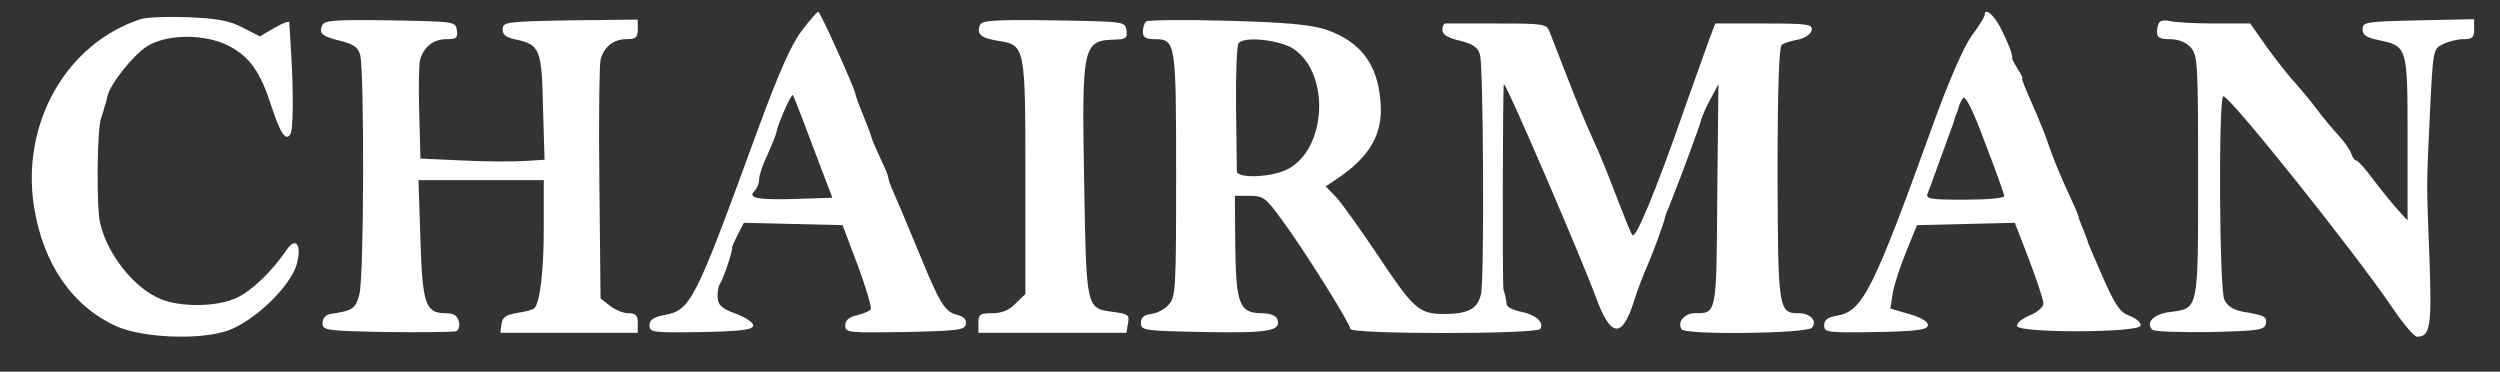
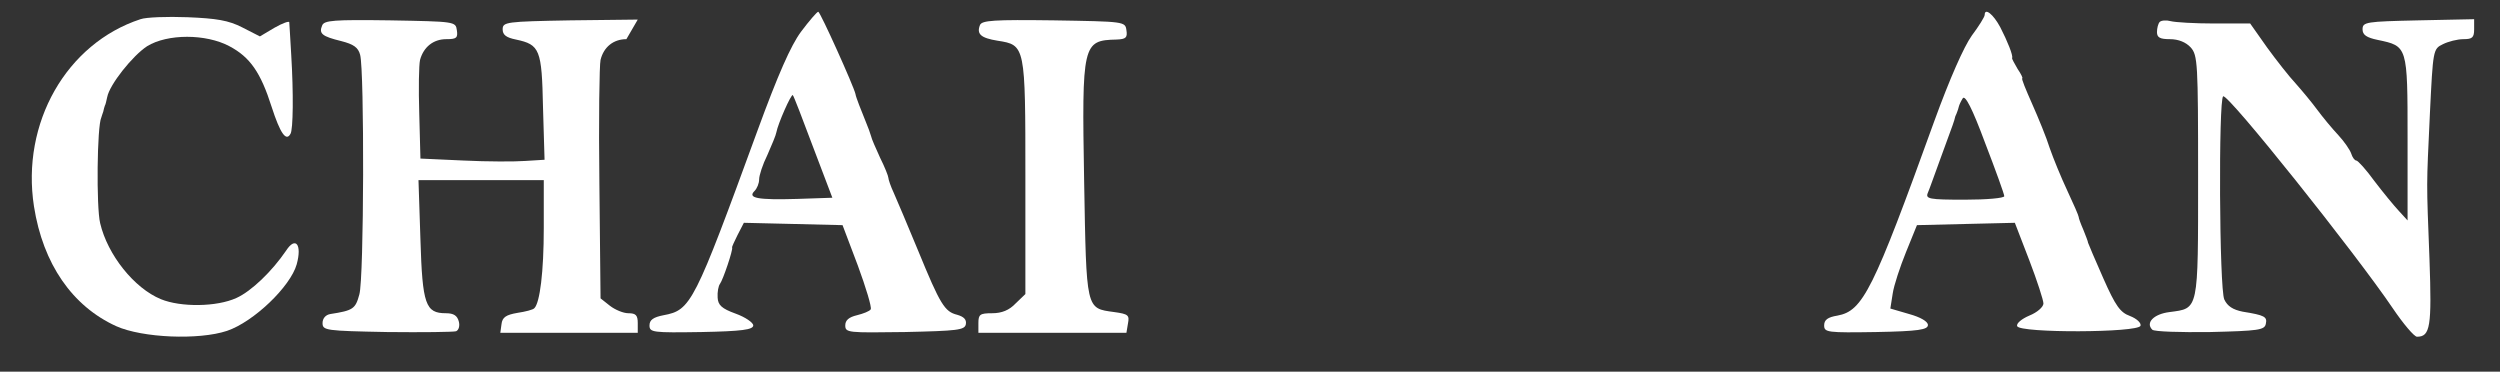
<svg xmlns="http://www.w3.org/2000/svg" width="639" zoomAndPan="magnify" viewBox="0 0 479.25 71.25" height="95" preserveAspectRatio="xMidYMid meet" version="1.0">
  <rect x="0" y="0" width="479.25" height="71.25" fill="#333333" stroke="none" />
  <path fill="#ffffff" d="M 153.559 6.078 C 151.605 8.707 149.129 14.336 145.227 24.996 C 133.066 58.246 132.465 59.449 127.211 60.426 C 125.258 60.801 124.508 61.324 124.508 62.375 C 124.508 63.727 125.109 63.801 134.492 63.652 C 142.223 63.5 144.398 63.203 144.398 62.375 C 144.398 61.852 142.898 60.801 141.023 60.125 C 138.32 59.148 137.645 58.473 137.57 57.047 C 137.496 55.996 137.719 54.793 138.02 54.418 C 138.621 53.594 140.57 47.812 140.348 47.438 C 140.27 47.363 140.797 46.238 141.398 45.035 L 142.598 42.711 L 152.055 42.934 L 161.516 43.16 L 164.441 50.891 C 166.016 55.168 167.145 58.922 166.918 59.297 C 166.691 59.672 165.492 60.125 164.289 60.426 C 162.715 60.801 162.039 61.398 162.039 62.375 C 162.039 63.801 162.566 63.801 173.449 63.652 C 183.582 63.426 184.934 63.277 185.156 62.152 C 185.309 61.25 184.781 60.723 183.508 60.348 C 181.105 59.75 180.277 58.473 176 48.039 C 174.051 43.309 171.945 38.355 171.348 37.004 C 170.746 35.73 170.297 34.379 170.297 34.078 C 170.297 33.777 169.621 32.051 168.719 30.25 C 167.895 28.449 167.066 26.57 166.992 26.121 C 166.844 25.598 166.395 24.32 165.941 23.27 C 165.117 21.242 164.066 18.613 163.992 18.016 C 163.691 16.59 157.234 2.25 156.859 2.25 C 156.633 2.25 155.133 3.977 153.559 6.078 Z M 155.883 28.223 L 159.562 37.906 L 152.805 38.133 C 145.227 38.355 143.273 37.98 144.625 36.629 C 145.148 36.105 145.527 35.129 145.527 34.379 C 145.527 33.629 146.203 31.527 147.102 29.723 C 147.926 27.848 148.754 25.895 148.828 25.371 C 149.129 23.719 151.68 17.941 151.98 18.238 C 152.133 18.316 153.859 22.82 155.883 28.223 Z M 155.883 28.223 " fill-opacity="1" fill-rule="nonzero" />
  <path fill="#ffffff" d="M 380.465 2.852 C 380.465 3.227 379.34 5.027 377.988 6.832 C 376.488 8.934 373.785 15.012 370.785 23.27 C 359.074 55.695 357.121 59.598 352.242 60.5 C 350.367 60.801 349.691 61.324 349.691 62.375 C 349.691 63.727 350.293 63.801 359.676 63.652 C 367.781 63.5 369.582 63.203 369.582 62.301 C 369.582 61.625 368.156 60.801 365.98 60.199 L 362.379 59.148 L 362.828 56.297 C 363.051 54.719 364.254 51.117 365.379 48.34 L 367.48 43.16 L 376.863 42.934 L 386.246 42.711 L 389.023 49.914 C 390.523 53.82 391.727 57.57 391.727 58.172 C 391.727 58.848 390.523 59.898 389.023 60.5 C 387.598 61.102 386.473 62 386.695 62.527 C 387.148 63.875 409.891 63.801 410.34 62.449 C 410.492 61.926 409.664 61.102 408.312 60.574 C 406.438 59.898 405.535 58.621 403.211 53.367 C 401.633 49.84 400.359 46.762 400.281 46.539 C 400.281 46.312 399.832 45.188 399.383 44.062 C 398.855 42.859 398.48 41.809 398.48 41.582 C 398.48 41.359 397.504 39.105 396.305 36.555 C 395.105 34.004 393.602 30.324 392.926 28.375 C 392.328 26.422 390.75 22.594 389.551 19.891 C 388.348 17.188 387.449 15.012 387.672 15.012 C 387.824 15.012 387.449 14.188 386.773 13.211 C 386.172 12.16 385.645 11.258 385.723 11.109 C 385.945 10.66 384.82 7.883 383.469 5.254 C 382.117 2.703 380.465 1.426 380.465 2.852 Z M 384.219 37.605 C 384.219 37.98 380.844 38.281 376.637 38.281 C 369.734 38.281 369.059 38.133 369.582 36.93 C 369.883 36.254 370.934 33.254 371.984 30.398 C 373.035 27.473 374.086 24.621 374.312 24.02 C 374.535 23.418 374.762 22.668 374.836 22.293 C 374.988 21.992 375.137 21.617 375.211 21.391 C 375.289 21.168 375.438 20.793 375.512 20.418 C 375.586 20.117 375.887 19.441 376.262 18.84 C 376.715 18.164 378.066 20.719 380.543 27.398 C 382.57 32.652 384.219 37.23 384.219 37.605 Z M 384.219 37.605 " fill-opacity="1" fill-rule="nonzero" />
  <path fill="#ffffff" d="M 26.93 3.68 C 12.742 8.332 4.035 23.57 6.512 39.559 C 8.238 50.59 13.867 58.699 22.277 62.527 C 27.305 64.777 38.113 65.227 43.52 63.426 C 48.621 61.699 55.676 54.945 56.879 50.668 C 57.93 46.84 56.652 45.262 54.852 48.039 C 52.148 52.016 48.172 55.844 45.32 57.121 C 41.566 58.848 34.66 58.922 30.832 57.348 C 25.727 55.246 20.625 48.863 19.199 42.785 C 18.449 39.707 18.598 24.168 19.422 22.52 C 19.5 22.293 19.648 21.77 19.797 21.391 C 19.875 20.941 20.023 20.492 20.098 20.266 C 20.25 20.043 20.398 19.289 20.551 18.613 C 21 16.215 25.43 10.66 28.207 8.855 C 32.109 6.457 39.465 6.457 43.969 8.855 C 47.945 10.957 49.973 13.887 52.074 20.492 C 53.727 25.598 54.852 27.172 55.676 25.672 C 56.203 24.922 56.277 17.863 55.828 10.508 C 55.676 7.43 55.453 4.578 55.453 4.277 C 55.453 3.977 54.176 4.43 52.602 5.328 L 49.824 6.98 L 46.445 5.254 C 43.816 3.902 41.492 3.527 35.938 3.301 C 32.035 3.152 27.98 3.301 26.93 3.68 Z M 26.93 3.68 " fill-opacity="1" fill-rule="nonzero" />
-   <path fill="#ffffff" d="M 61.758 4.879 C 61.082 6.457 61.758 6.98 65.438 7.883 C 67.762 8.48 68.664 9.082 69.039 10.508 C 69.863 13.586 69.789 53.367 68.887 56.445 C 68.137 59.223 67.688 59.523 63.332 60.199 C 62.434 60.348 61.832 61.023 61.832 61.926 C 61.832 63.352 62.434 63.426 74.219 63.652 C 80.973 63.727 86.977 63.652 87.43 63.5 C 87.953 63.277 88.18 62.449 87.953 61.625 C 87.652 60.5 86.977 60.047 85.477 60.047 C 81.574 60.047 80.973 58.398 80.598 45.938 L 80.223 34.527 L 104.242 34.527 L 104.242 43.684 C 104.242 52.168 103.492 58.023 102.441 59.074 C 102.215 59.375 100.715 59.75 99.215 59.973 C 97.035 60.348 96.285 60.801 96.137 62.152 L 95.91 63.801 L 122.258 63.801 L 122.258 61.926 C 122.258 60.426 121.883 60.047 120.457 60.047 C 119.48 60.047 117.902 59.375 116.926 58.621 L 115.125 57.195 L 114.902 35.129 C 114.75 23.043 114.902 12.387 115.125 11.484 C 115.727 9.008 117.602 7.508 120.078 7.508 C 121.883 7.508 122.258 7.207 122.258 5.629 L 122.258 3.754 L 109.348 3.902 C 97.035 4.129 96.359 4.203 96.359 5.629 C 96.359 6.68 97.035 7.207 98.914 7.582 C 103.492 8.559 103.867 9.457 104.094 20.566 L 104.391 30.625 L 100.715 30.852 C 98.762 31 93.434 31 88.855 30.773 L 80.598 30.398 L 80.371 21.77 C 80.223 17.039 80.297 12.461 80.523 11.484 C 81.199 9.008 83.074 7.508 85.551 7.508 C 87.504 7.508 87.805 7.281 87.578 5.781 C 87.352 4.129 87.203 4.129 74.742 3.902 C 63.934 3.754 62.133 3.902 61.758 4.879 Z M 61.758 4.879 " fill-opacity="1" fill-rule="nonzero" />
+   <path fill="#ffffff" d="M 61.758 4.879 C 61.082 6.457 61.758 6.98 65.438 7.883 C 67.762 8.48 68.664 9.082 69.039 10.508 C 69.863 13.586 69.789 53.367 68.887 56.445 C 68.137 59.223 67.688 59.523 63.332 60.199 C 62.434 60.348 61.832 61.023 61.832 61.926 C 61.832 63.352 62.434 63.426 74.219 63.652 C 80.973 63.727 86.977 63.652 87.43 63.5 C 87.953 63.277 88.18 62.449 87.953 61.625 C 87.652 60.5 86.977 60.047 85.477 60.047 C 81.574 60.047 80.973 58.398 80.598 45.938 L 80.223 34.527 L 104.242 34.527 L 104.242 43.684 C 104.242 52.168 103.492 58.023 102.441 59.074 C 102.215 59.375 100.715 59.75 99.215 59.973 C 97.035 60.348 96.285 60.801 96.137 62.152 L 95.91 63.801 L 122.258 63.801 L 122.258 61.926 C 122.258 60.426 121.883 60.047 120.457 60.047 C 119.48 60.047 117.902 59.375 116.926 58.621 L 115.125 57.195 L 114.902 35.129 C 114.75 23.043 114.902 12.387 115.125 11.484 C 115.727 9.008 117.602 7.508 120.078 7.508 L 122.258 3.754 L 109.348 3.902 C 97.035 4.129 96.359 4.203 96.359 5.629 C 96.359 6.68 97.035 7.207 98.914 7.582 C 103.492 8.559 103.867 9.457 104.094 20.566 L 104.391 30.625 L 100.715 30.852 C 98.762 31 93.434 31 88.855 30.773 L 80.598 30.398 L 80.371 21.77 C 80.223 17.039 80.297 12.461 80.523 11.484 C 81.199 9.008 83.074 7.508 85.551 7.508 C 87.504 7.508 87.805 7.281 87.578 5.781 C 87.352 4.129 87.203 4.129 74.742 3.902 C 63.934 3.754 62.133 3.902 61.758 4.879 Z M 61.758 4.879 " fill-opacity="1" fill-rule="nonzero" />
  <path fill="#ffffff" d="M 187.859 4.805 C 187.184 6.531 188.012 7.281 191.238 7.805 C 196.566 8.633 196.566 8.707 196.566 34.004 L 196.566 56.371 L 194.691 58.172 C 193.488 59.449 192.062 60.047 190.188 60.047 C 187.859 60.047 187.559 60.273 187.559 61.926 L 187.559 63.801 L 215.934 63.801 L 216.234 62 C 216.535 60.426 216.309 60.199 213.605 59.824 C 208.125 59.074 208.277 59.598 207.828 34.68 C 207.375 8.332 207.527 7.73 214.055 7.582 C 215.859 7.508 216.156 7.207 215.934 5.781 C 215.707 4.129 215.559 4.129 201.973 3.902 C 190.488 3.754 188.234 3.902 187.859 4.805 Z M 187.859 4.805 " fill-opacity="1" fill-rule="nonzero" />
-   <path fill="#ffffff" d="M 219.688 4.129 C 219.312 4.504 219.086 5.406 219.086 6.156 C 219.086 7.129 219.688 7.508 221.262 7.508 C 225.391 7.508 225.465 7.883 225.465 33.402 C 225.465 55.246 225.391 56.973 224.039 58.398 C 223.289 59.297 221.789 60.047 220.66 60.199 C 219.312 60.348 218.711 60.875 218.711 61.926 C 218.711 63.352 219.312 63.426 231.02 63.652 C 243.406 63.875 245.73 63.426 244.832 61.102 C 244.605 60.5 243.406 60.047 241.98 60.047 C 237.625 60.047 236.949 58.398 236.801 47.363 L 236.727 37.531 L 239.578 37.531 C 242.129 37.531 242.656 37.906 245.656 42.035 C 249.938 47.812 258.867 62.074 258.867 63.051 C 258.867 64.102 294.672 64.102 295.273 63.051 C 296.098 61.773 294.297 60.273 291.52 59.75 C 290.094 59.449 288.816 58.848 288.816 58.324 C 288.742 57.422 288.516 56.297 288.215 55.547 C 287.992 54.793 288.066 16.363 288.293 16.137 C 288.668 15.762 303.078 49.238 305.93 56.973 C 308.785 64.777 310.961 65.004 313.285 57.57 C 313.961 55.395 315.164 52.316 315.914 50.668 C 316.965 48.188 318.918 43.012 319.293 41.285 C 319.367 41.059 319.668 40.234 320.043 39.406 C 322.145 34.152 325.824 24.168 326.047 23.195 C 326.199 22.441 327.023 20.641 327.848 19.066 L 329.426 16.137 L 329.199 37.379 C 329.051 60.426 329.125 60.047 324.848 60.047 C 322.895 60.047 321.469 61.773 322.371 63.125 C 323.047 64.254 346.391 63.953 347.363 62.824 C 348.414 61.551 347.066 60.047 344.812 60.047 C 340.91 60.047 340.836 59.297 340.758 33.254 C 340.758 16.438 341.059 8.855 341.586 8.559 C 342.035 8.258 343.461 7.805 344.738 7.582 C 346.09 7.281 347.141 6.531 347.289 5.781 C 347.516 4.652 346.613 4.504 338.207 4.504 L 328.824 4.504 L 327.625 7.656 C 326.949 9.457 324.996 15.086 323.121 20.266 C 317.414 36.703 313.512 46.012 312.91 45.035 C 312.535 44.512 311.41 41.66 310.285 38.73 C 307.434 31.375 307.281 30.926 305.18 26.27 C 304.129 24.02 302.027 18.914 300.527 15.012 C 299.027 11.109 297.449 7.129 297.074 6.156 C 296.473 4.578 296.098 4.504 287.016 4.504 C 281.836 4.504 277.406 4.504 277.109 4.504 C 276.73 4.504 276.508 5.027 276.508 5.781 C 276.508 6.605 277.559 7.281 279.887 7.805 C 282.438 8.48 283.336 9.082 283.715 10.508 C 284.387 12.91 284.539 53.066 283.938 56.223 C 283.336 59.223 281.461 60.199 276.73 60.199 C 271.93 60.125 271.027 59.297 263.82 48.488 C 260.746 43.91 257.367 39.184 256.242 37.906 L 254.141 35.73 L 255.941 34.527 C 262.547 30.176 265.172 25.746 264.648 19.59 C 264.121 12.234 260.746 7.883 254.062 5.629 C 251.211 4.73 246.406 4.277 235.223 3.977 C 226.969 3.754 219.984 3.828 219.688 4.129 Z M 248.211 9.531 C 255.039 14.488 254.215 28.598 246.859 32.426 C 243.855 34.004 237.102 34.305 237.102 32.801 C 237.102 32.352 237.023 26.797 236.949 20.641 C 236.875 14.41 237.102 8.855 237.398 8.332 C 238.375 6.832 245.656 7.656 248.211 9.531 Z M 248.211 9.531 " fill-opacity="1" fill-rule="nonzero" />
  <path fill="#ffffff" d="M 414.02 4.203 C 413.719 4.504 413.492 5.406 413.492 6.156 C 413.492 7.207 414.094 7.508 415.969 7.508 C 417.621 7.508 419.047 8.105 419.949 9.082 C 421.301 10.582 421.375 12.086 421.375 33.852 C 421.375 59.824 421.523 59.074 415.895 59.824 C 412.895 60.199 411.242 61.852 412.594 63.203 C 412.969 63.578 417.922 63.727 423.703 63.652 C 432.934 63.426 434.137 63.277 434.359 62.074 C 434.66 60.723 434.137 60.426 429.934 59.75 C 428.055 59.375 427.004 58.699 426.402 57.422 C 425.43 55.395 425.277 18.992 426.18 18.465 C 427.078 17.863 451.625 48.641 458.68 59.074 C 460.707 62.074 462.809 64.551 463.336 64.551 C 465.887 64.551 466.188 62.602 465.734 49.766 C 465.137 34.078 465.137 36.406 465.812 21.77 C 466.41 9.609 466.41 9.383 468.289 8.48 C 469.34 7.957 471.066 7.508 472.266 7.508 C 473.918 7.508 474.293 7.207 474.293 5.629 L 474.293 3.68 L 463.633 3.902 C 453.574 4.129 452.902 4.203 452.902 5.629 C 452.902 6.68 453.652 7.207 455.828 7.656 C 461.531 8.855 461.531 8.781 461.531 26.496 L 461.531 42.258 L 459.883 40.457 C 458.906 39.406 456.805 36.855 455.152 34.68 C 453.574 32.5 452 30.773 451.699 30.773 C 451.398 30.773 450.949 30.176 450.723 29.426 C 450.5 28.75 449.371 27.098 448.246 25.895 C 447.047 24.621 445.246 22.441 444.195 21.016 C 443.145 19.59 441.266 17.34 440.066 15.988 C 438.863 14.711 436.387 11.559 434.586 9.082 L 431.359 4.504 L 424.453 4.504 C 420.699 4.504 416.945 4.277 416.121 4.055 C 415.297 3.828 414.32 3.902 414.02 4.203 Z M 414.02 4.203 " fill-opacity="1" fill-rule="nonzero" />
</svg>